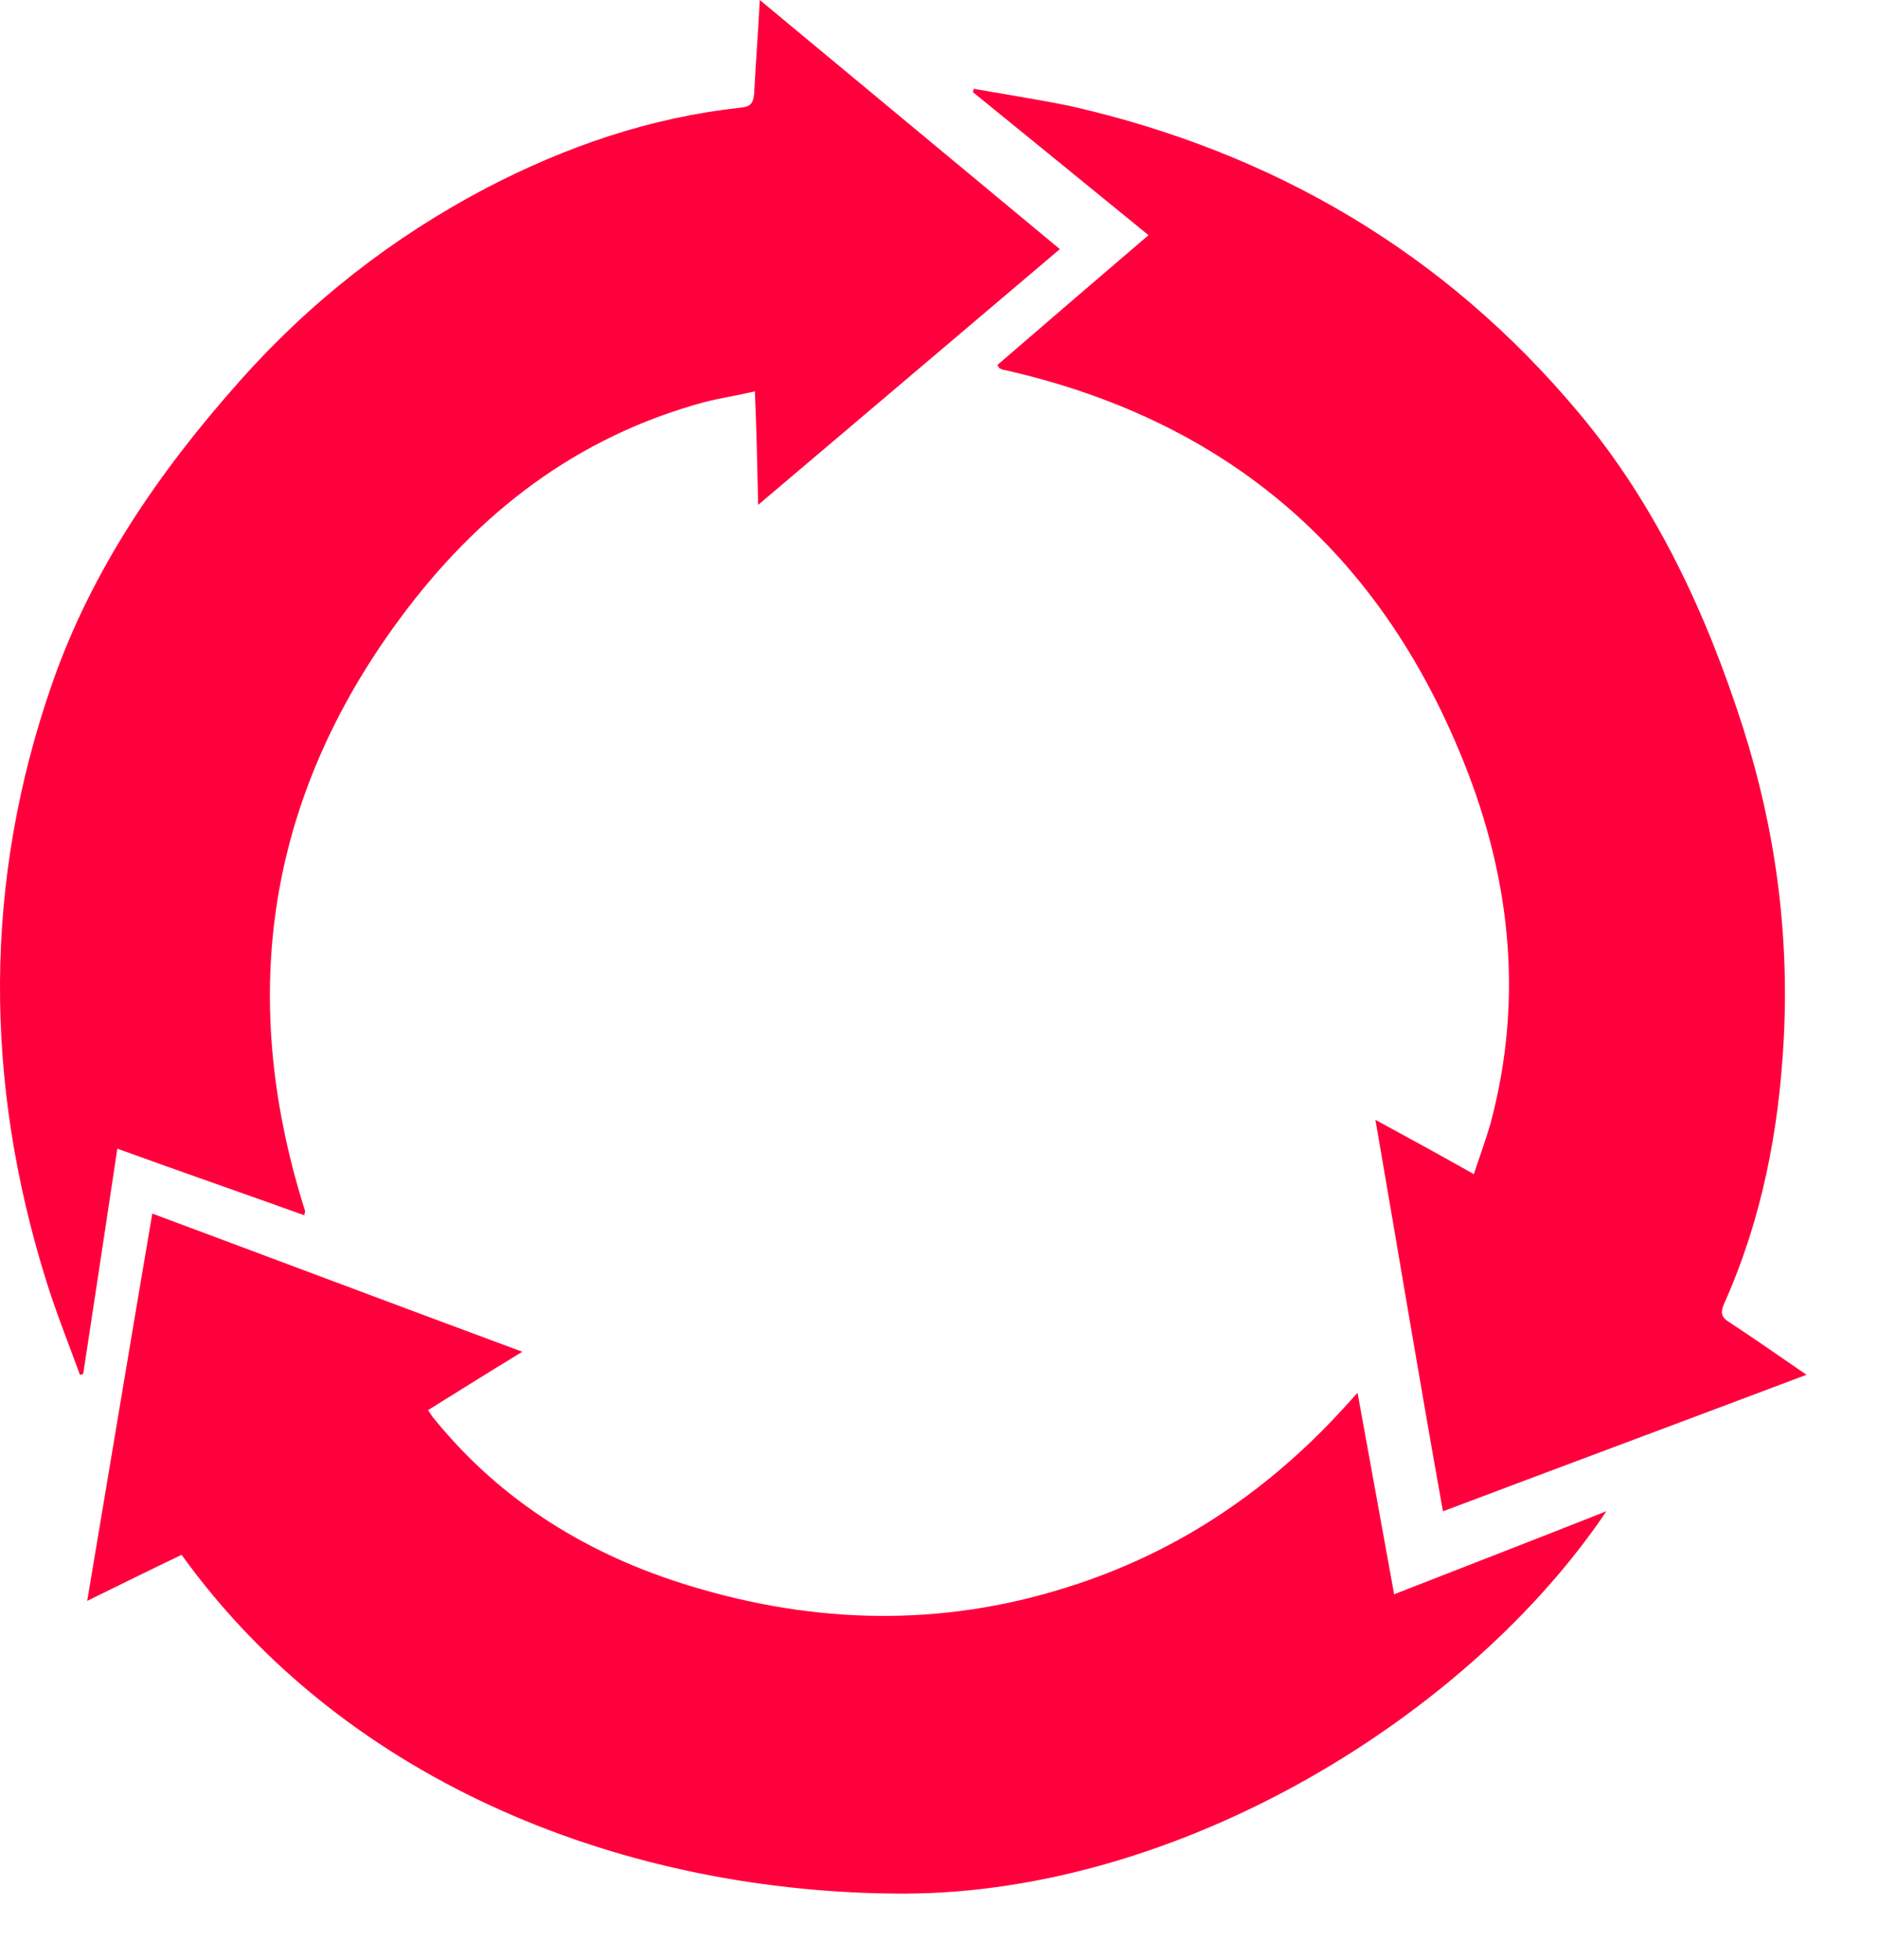
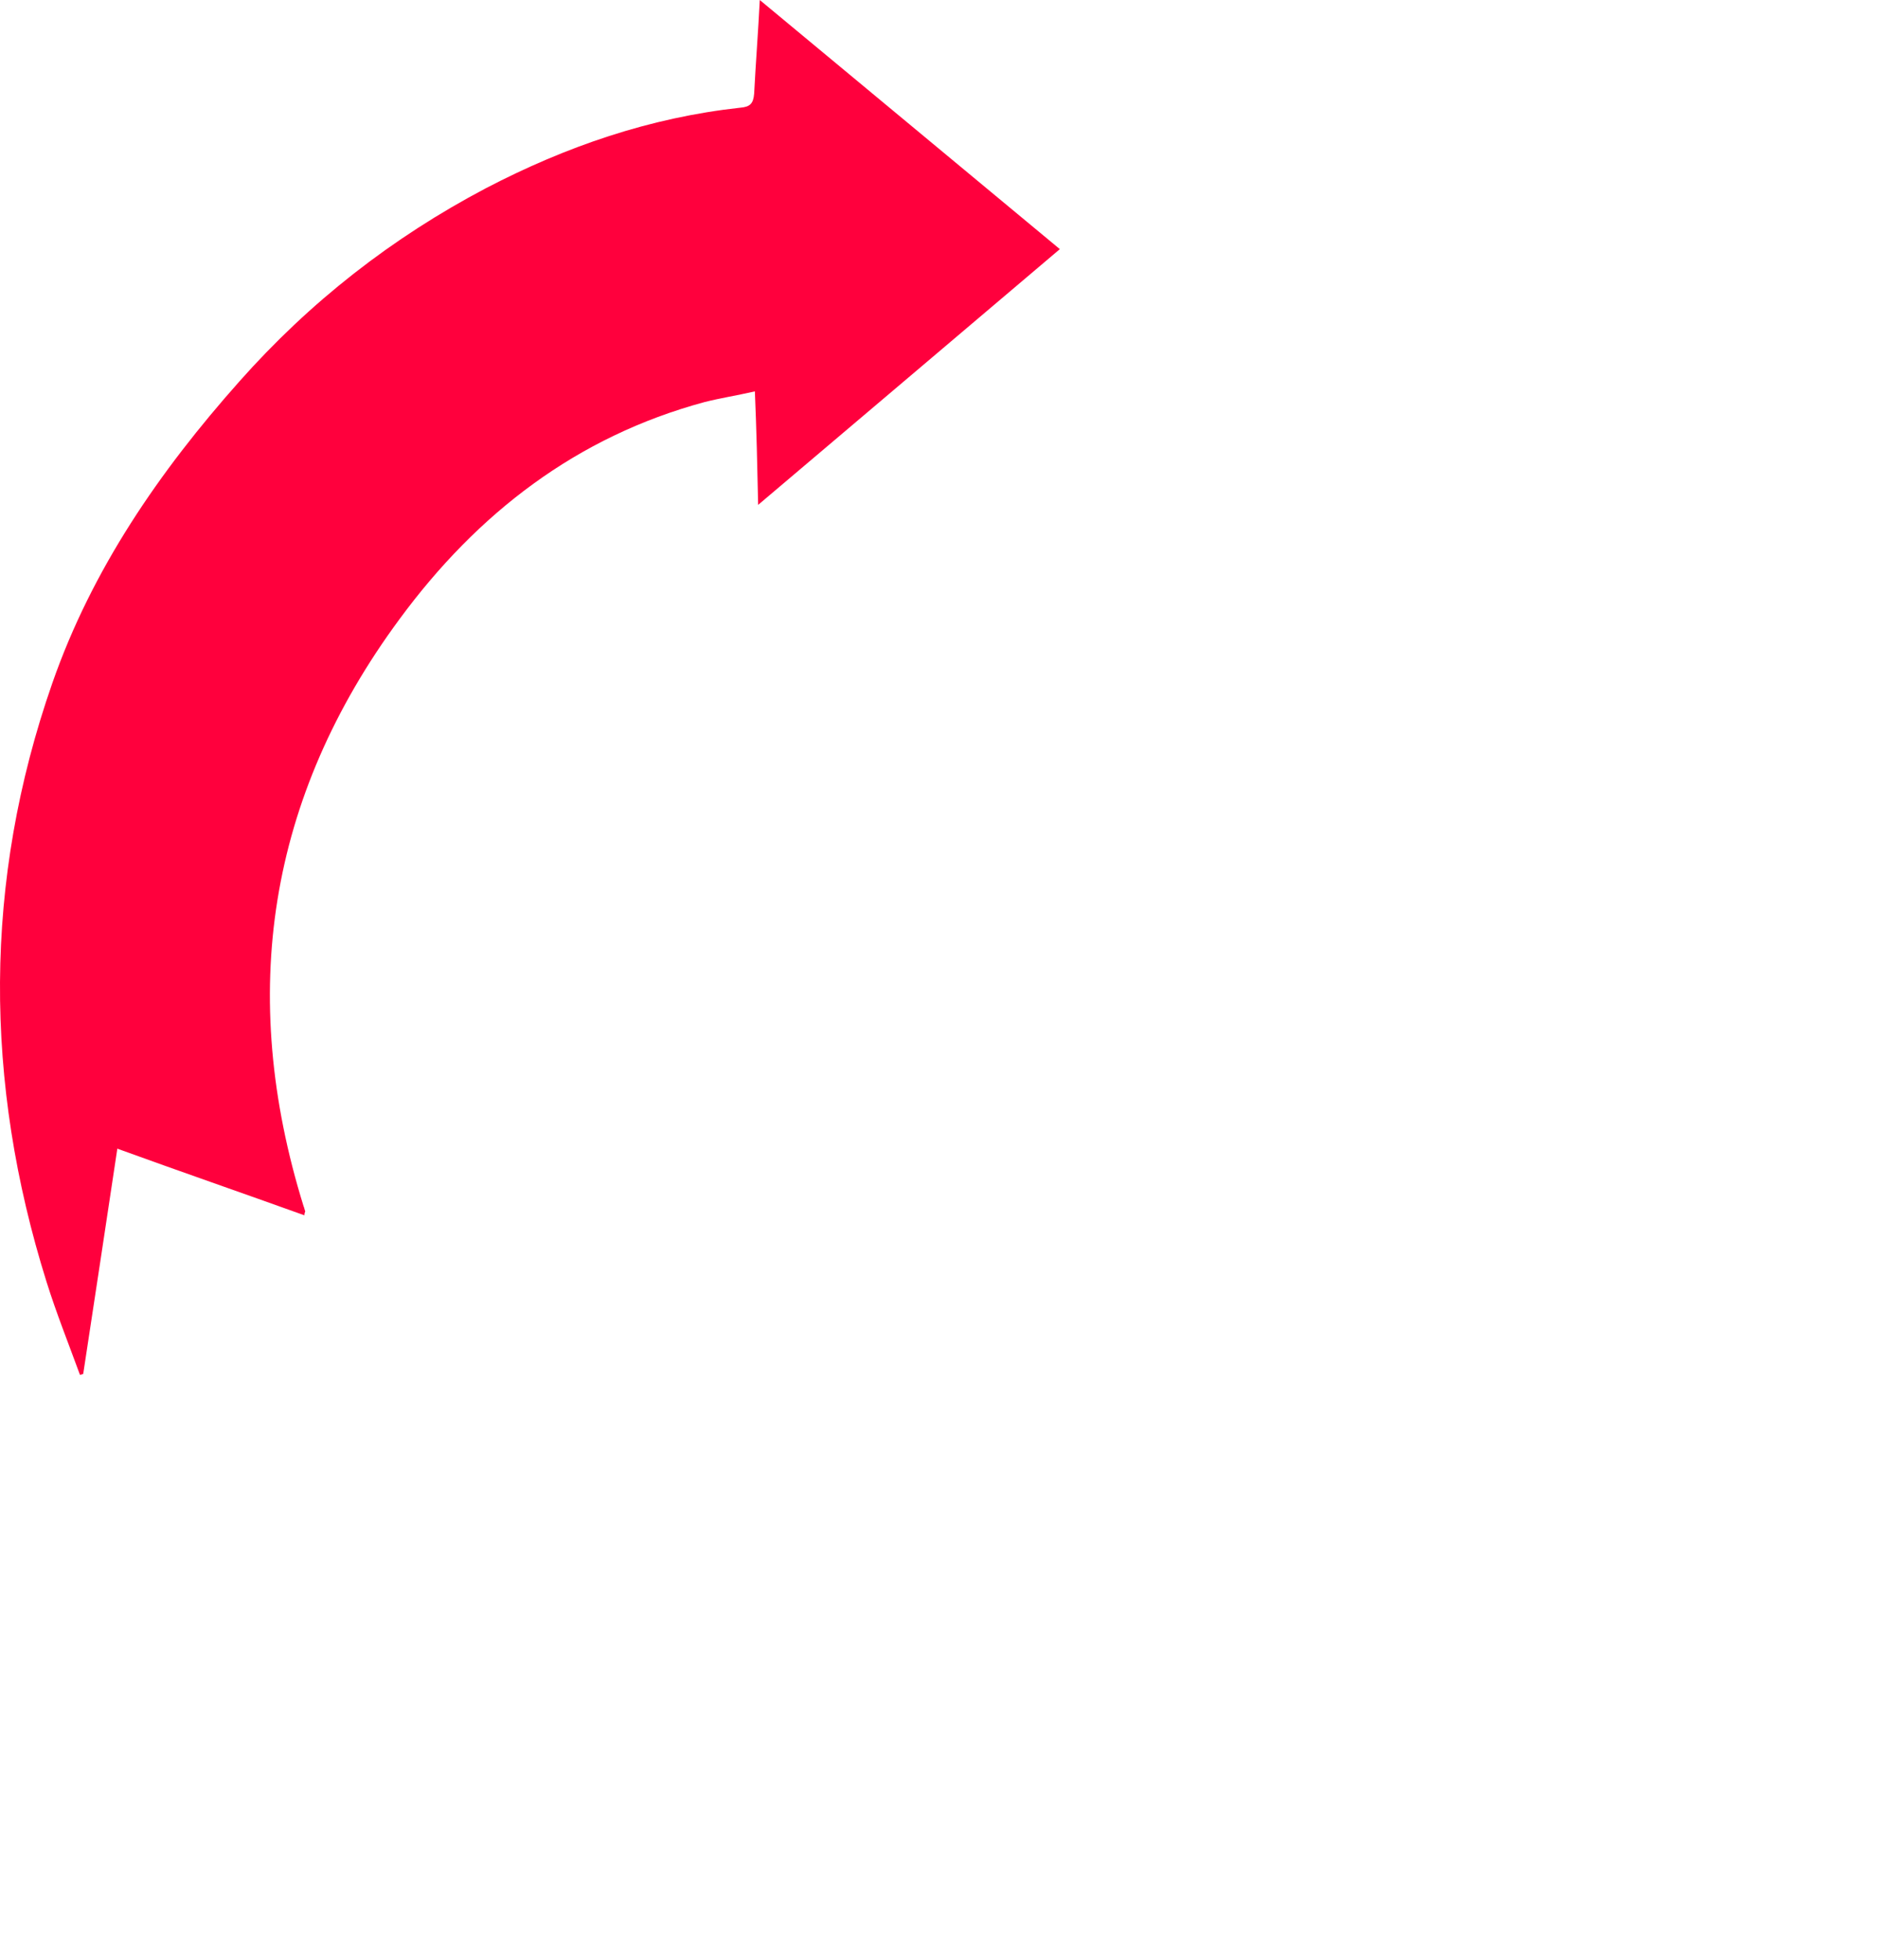
<svg xmlns="http://www.w3.org/2000/svg" width="23" height="24" viewBox="0 0 23 24" fill="none">
-   <path d="M2.224 19.041C1.845 19.222 1.477 19.404 1.068 19.605C1.337 18.004 1.596 16.443 1.865 14.862C3.379 15.426 4.873 15.99 6.397 16.554C5.999 16.796 5.63 17.027 5.242 17.269C5.271 17.309 5.291 17.349 5.321 17.38C6.148 18.397 7.224 19.051 8.459 19.424C9.982 19.887 11.516 19.927 13.05 19.444C14.415 19.021 15.56 18.246 16.516 17.178C16.546 17.148 16.576 17.108 16.626 17.057C16.775 17.883 16.924 18.689 17.074 19.524C17.95 19.182 18.807 18.85 19.674 18.507C18 20.995 14.484 23.18 11.078 23.19C7.692 23.19 4.256 21.861 2.224 19.041Z" fill="#FF003D" />
-   <path d="M16.845 13.714C17.253 13.936 17.642 14.148 18.05 14.379C18.12 14.168 18.19 13.976 18.25 13.775C18.678 12.194 18.489 10.653 17.861 9.173C16.805 6.656 14.933 5.125 12.303 4.531C12.284 4.531 12.264 4.521 12.244 4.511C12.234 4.511 12.234 4.491 12.214 4.471C12.821 3.947 13.429 3.424 14.066 2.88C13.339 2.286 12.632 1.712 11.915 1.128C11.915 1.118 11.925 1.108 11.925 1.087C12.323 1.158 12.712 1.218 13.11 1.299C15.59 1.863 17.692 3.091 19.335 5.055C20.281 6.183 20.899 7.512 21.347 8.911C21.745 10.16 21.915 11.439 21.845 12.738C21.785 13.855 21.576 14.933 21.118 15.96C21.068 16.071 21.078 16.131 21.178 16.192C21.486 16.393 21.785 16.604 22.124 16.836C20.63 17.4 19.166 17.944 17.672 18.508C17.383 16.896 17.124 15.326 16.845 13.714Z" fill="#FF003D" />
  <path d="M9.285 6.183C9.275 5.709 9.265 5.266 9.245 4.793C9.026 4.843 8.827 4.874 8.628 4.924C7.064 5.347 5.849 6.283 4.893 7.582C3.28 9.767 2.911 12.174 3.718 14.772C3.728 14.792 3.728 14.812 3.738 14.832C3.738 14.842 3.728 14.852 3.728 14.883C2.971 14.611 2.214 14.349 1.437 14.067C1.297 15.004 1.158 15.91 1.019 16.826C1.009 16.826 0.999 16.836 0.979 16.836C0.839 16.453 0.69 16.081 0.57 15.698C-0.197 13.251 -0.206 10.794 0.64 8.368C1.128 6.968 1.955 5.77 2.931 4.672C3.797 3.695 4.803 2.91 5.949 2.306C6.935 1.792 7.961 1.44 9.066 1.319C9.186 1.309 9.226 1.269 9.236 1.148C9.255 0.775 9.285 0.403 9.305 0C10.54 1.027 11.745 2.024 12.98 3.051C11.736 4.108 10.52 5.135 9.285 6.183Z" fill="#FF003D" />
</svg>